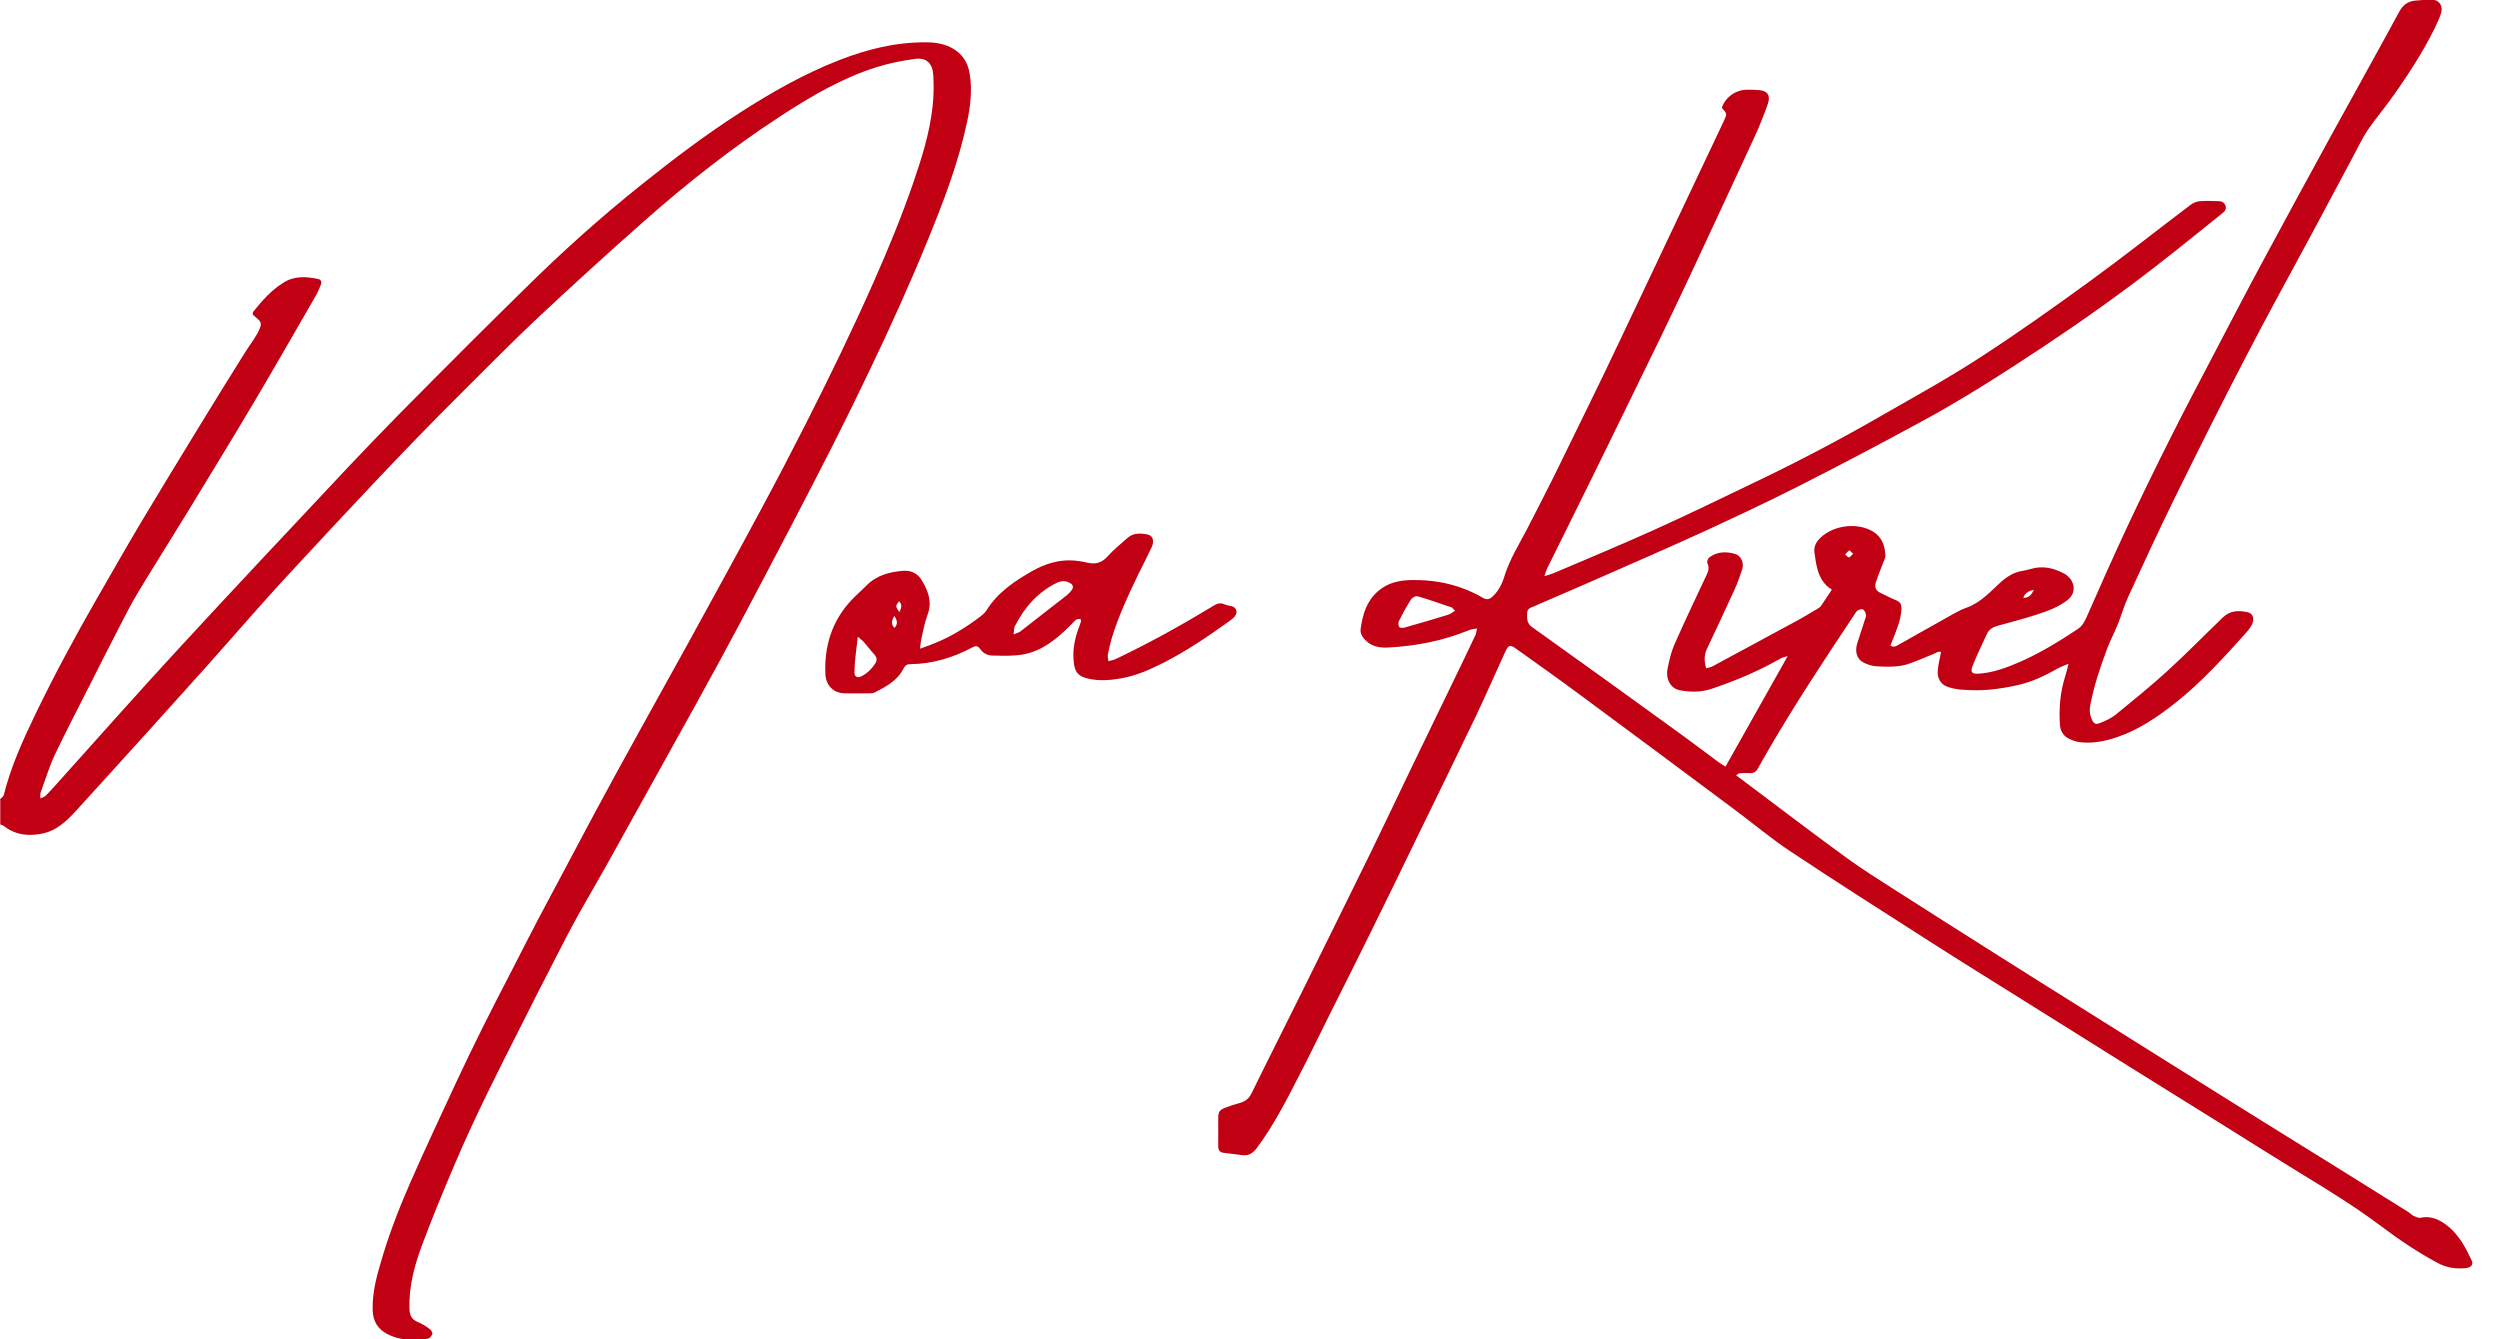
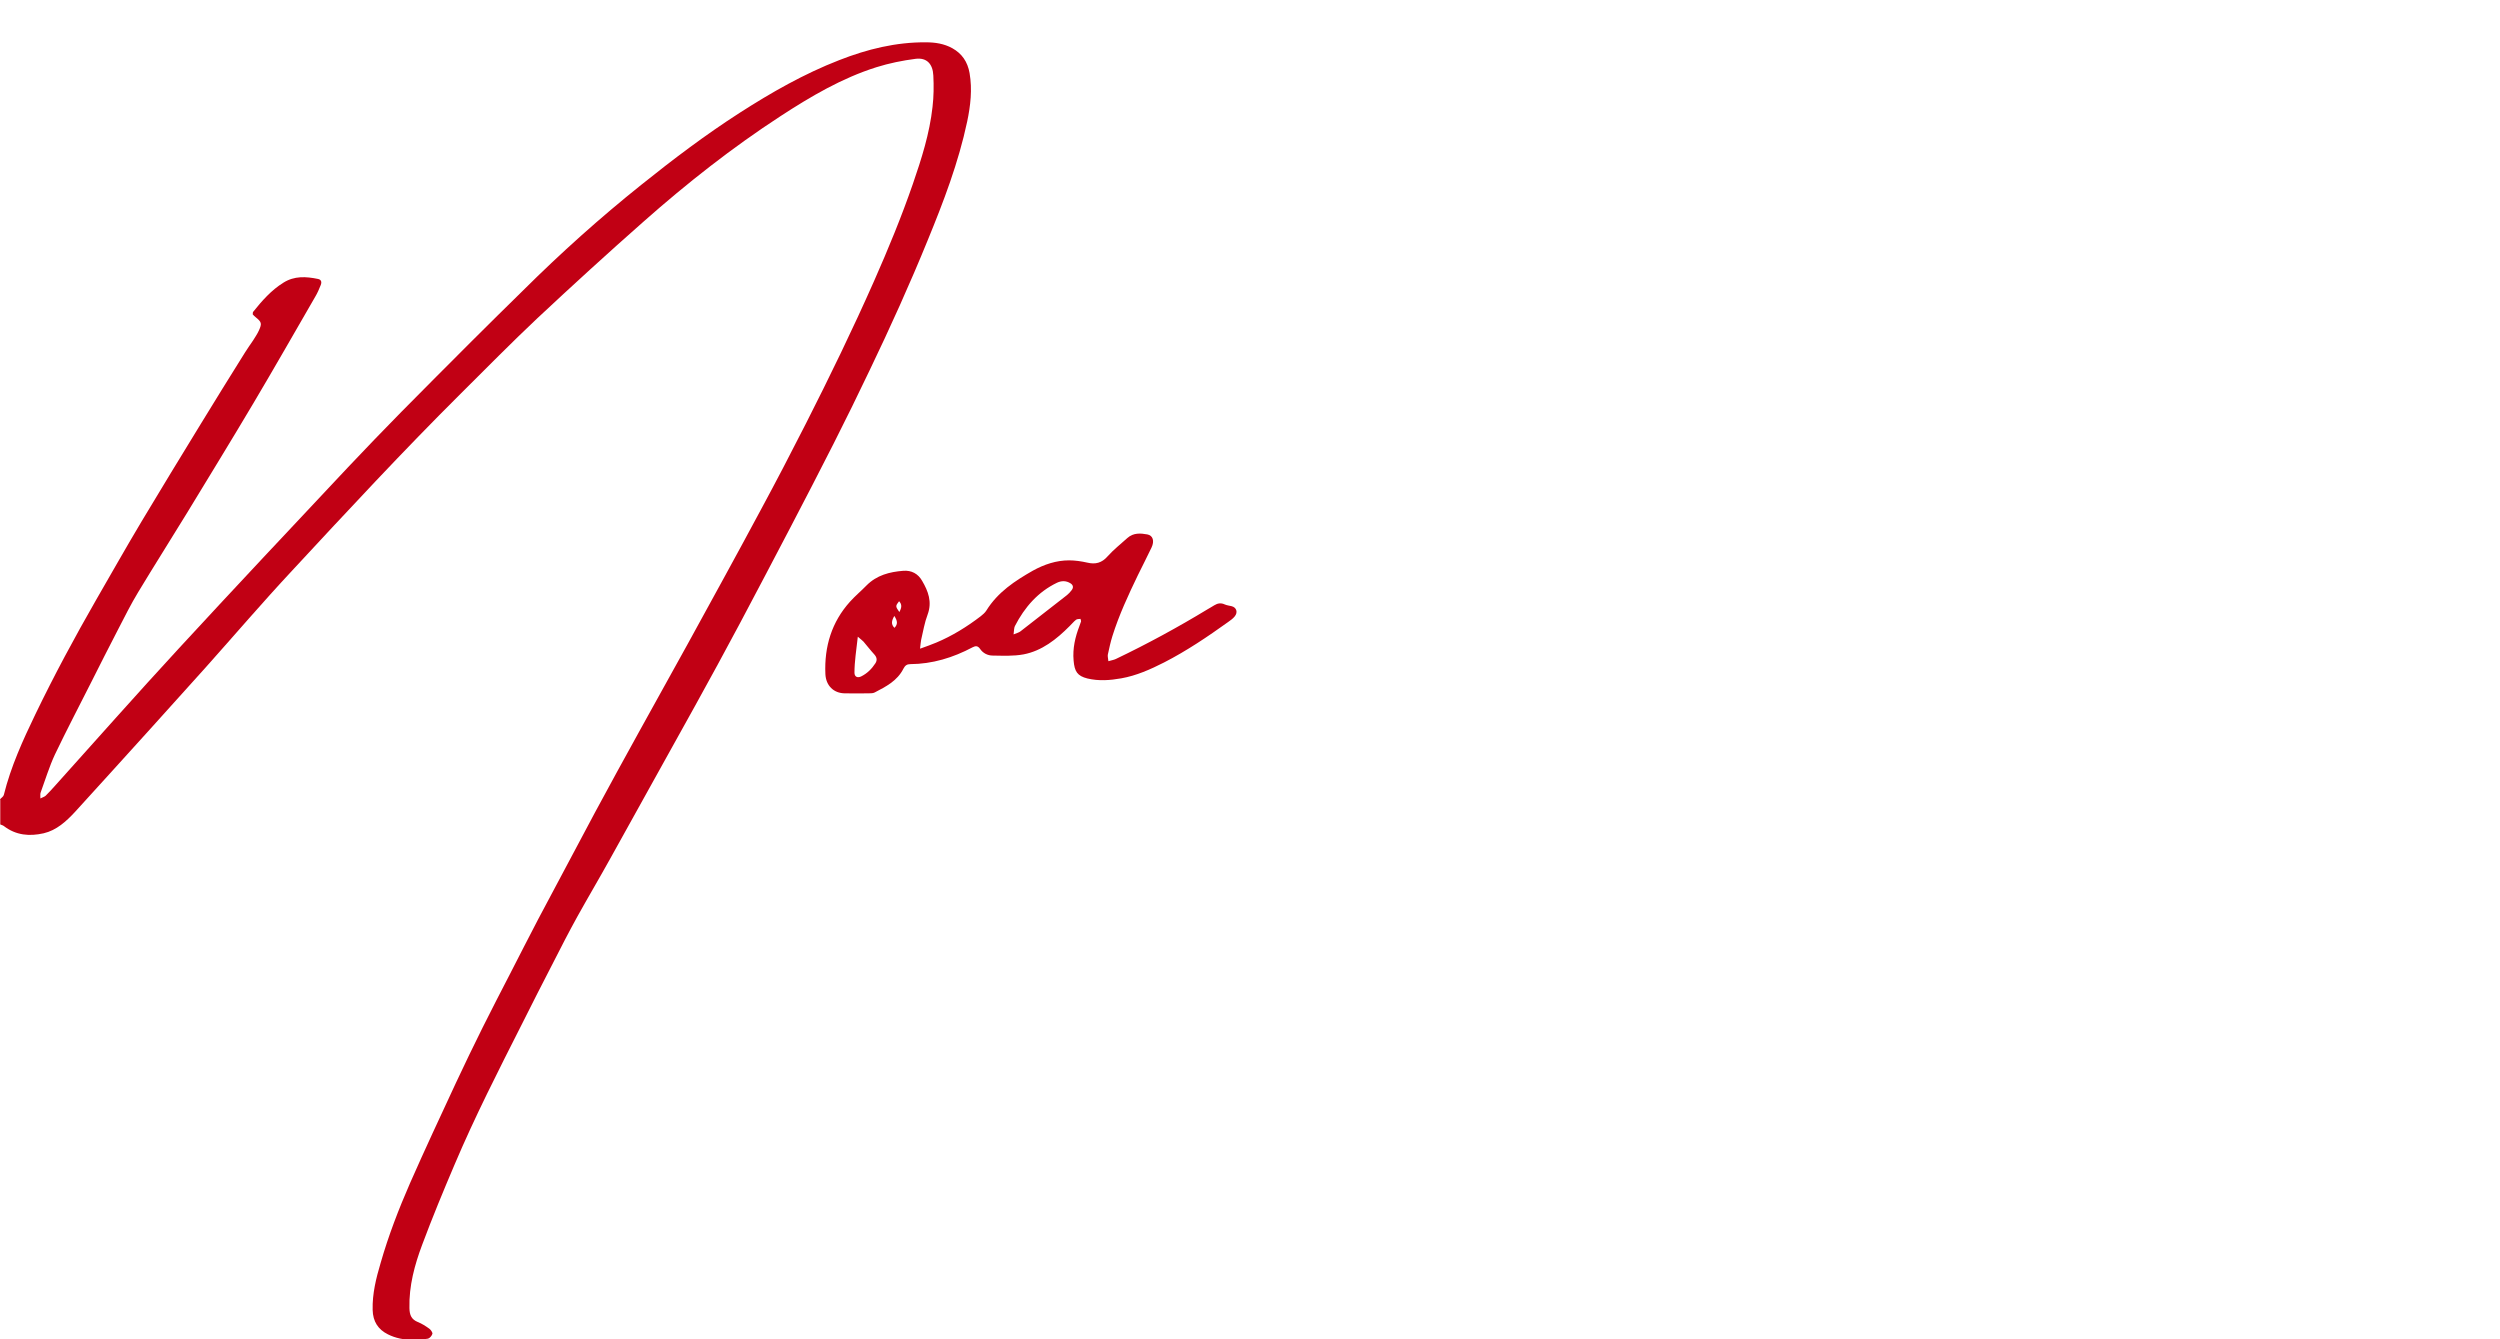
<svg xmlns="http://www.w3.org/2000/svg" width="84" height="45" viewBox="0 0 84 45" fill="none">
  <g id="Isolation_Mode" clip-path="url(#clip0_154_1474)">
    <path id="Vector" d="M0 26.855C0.045 26.806 0.116 26.766 0.129 26.707C0.366 25.753 0.767 24.876 1.187 24.003C1.821 22.689 2.512 21.407 3.235 20.147C3.744 19.266 4.244 18.379 4.766 17.506C5.413 16.422 6.073 15.347 6.729 14.272C7.224 13.457 7.729 12.652 8.233 11.842C8.318 11.703 8.416 11.572 8.505 11.437C8.572 11.329 8.643 11.226 8.697 11.109C8.808 10.866 8.79 10.821 8.585 10.654C8.55 10.627 8.523 10.596 8.492 10.564C8.496 10.528 8.492 10.492 8.505 10.479C8.804 10.105 9.116 9.75 9.522 9.498C9.893 9.264 10.285 9.291 10.682 9.372C10.799 9.395 10.816 9.48 10.776 9.579C10.723 9.714 10.665 9.849 10.589 9.975C9.902 11.163 9.223 12.355 8.523 13.534C7.787 14.775 7.032 16.004 6.283 17.236C5.738 18.127 5.181 19.005 4.641 19.9C4.395 20.305 4.186 20.728 3.967 21.151C3.663 21.731 3.373 22.316 3.074 22.905C2.664 23.72 2.24 24.525 1.847 25.348C1.655 25.758 1.522 26.203 1.365 26.631C1.348 26.676 1.357 26.734 1.357 26.828C1.432 26.788 1.49 26.775 1.531 26.739C1.633 26.64 1.731 26.532 1.825 26.428C3.217 24.88 4.596 23.319 6.006 21.79C7.889 19.747 9.794 17.722 11.695 15.698C12.284 15.072 12.882 14.456 13.485 13.84C14.27 13.043 15.06 12.256 15.85 11.464C16.425 10.888 17.005 10.321 17.585 9.75C18.848 8.495 20.169 7.311 21.548 6.209C22.614 5.354 23.703 4.531 24.85 3.793C25.921 3.105 27.018 2.479 28.197 2.021C29.138 1.652 30.106 1.413 31.115 1.422C31.418 1.422 31.722 1.467 31.998 1.62C32.32 1.8 32.511 2.074 32.578 2.457C32.672 3.006 32.61 3.546 32.498 4.081C32.204 5.467 31.704 6.772 31.173 8.067C30.57 9.547 29.91 11.005 29.218 12.445C28.826 13.268 28.424 14.087 28.014 14.897C27.532 15.846 27.045 16.791 26.55 17.736C25.988 18.811 25.425 19.882 24.859 20.948C24.368 21.87 23.868 22.788 23.36 23.706C22.409 25.425 21.454 27.139 20.499 28.858C20.138 29.51 19.759 30.149 19.397 30.801C19.116 31.31 18.848 31.831 18.585 32.349C18.228 33.037 17.88 33.726 17.532 34.419C16.747 35.971 15.957 37.518 15.274 39.129C14.895 40.02 14.524 40.915 14.185 41.824C13.931 42.503 13.739 43.205 13.757 43.952C13.761 44.191 13.828 44.334 14.038 44.42C14.176 44.474 14.306 44.559 14.426 44.645C14.475 44.681 14.538 44.771 14.529 44.816C14.511 44.879 14.44 44.964 14.382 44.978C14.212 45.009 14.038 45.018 13.864 45.018C13.574 45.018 13.293 44.964 13.034 44.834C12.708 44.672 12.53 44.407 12.521 44.011C12.508 43.462 12.637 42.949 12.789 42.436C13.052 41.518 13.396 40.627 13.775 39.759C14.274 38.625 14.801 37.5 15.323 36.376C15.613 35.755 15.912 35.138 16.216 34.526C16.515 33.924 16.827 33.325 17.135 32.727C17.452 32.111 17.764 31.494 18.085 30.882C18.719 29.686 19.357 28.489 19.995 27.292C20.486 26.379 20.986 25.47 21.485 24.566C22.025 23.585 22.57 22.613 23.11 21.632C23.926 20.143 24.747 18.654 25.55 17.155C26.073 16.188 26.581 15.212 27.081 14.227C27.88 12.652 28.652 11.064 29.37 9.44C29.843 8.369 30.289 7.289 30.673 6.178C30.963 5.336 31.235 4.486 31.333 3.591C31.374 3.244 31.378 2.889 31.36 2.538C31.342 2.142 31.133 1.931 30.767 1.976C30.32 2.034 29.874 2.124 29.446 2.259C28.29 2.623 27.242 3.24 26.22 3.906C24.605 4.958 23.083 6.155 21.628 7.442C20.419 8.508 19.227 9.597 18.049 10.699C17.179 11.518 16.34 12.373 15.488 13.219C13.547 15.149 11.682 17.16 9.817 19.171C8.826 20.233 7.88 21.34 6.912 22.424C6.296 23.112 5.676 23.796 5.056 24.485C4.212 25.416 3.373 26.347 2.526 27.274C2.227 27.598 1.896 27.899 1.468 27.998C0.995 28.106 0.54 28.07 0.129 27.755C0.094 27.728 0.049 27.719 0.009 27.701V26.869L0 26.855Z" fill="#C10014" />
-     <path id="Vector_2" d="M62.265 18.604C62.203 18.555 62.154 18.487 62.136 18.496C62.082 18.527 62.042 18.581 61.998 18.631C62.042 18.667 62.082 18.726 62.127 18.726C62.167 18.726 62.207 18.658 62.265 18.604ZM67.981 20.089C68.147 20.089 68.254 20.008 68.338 19.814C68.155 19.859 68.039 19.927 67.981 20.089ZM48.892 20.525C48.834 20.467 48.807 20.422 48.772 20.408C48.392 20.278 48.018 20.147 47.634 20.035C47.571 20.017 47.455 20.075 47.415 20.134C47.263 20.368 47.13 20.615 47.005 20.867C46.978 20.921 46.982 21.029 47.018 21.07C47.049 21.105 47.143 21.101 47.205 21.083C47.687 20.948 48.174 20.804 48.656 20.656C48.731 20.633 48.798 20.579 48.892 20.521M49.628 21.114C49.508 21.142 49.428 21.146 49.361 21.173C48.477 21.533 47.562 21.713 46.621 21.758C46.322 21.771 46.054 21.713 45.84 21.47C45.751 21.366 45.697 21.259 45.719 21.119C45.786 20.642 45.92 20.201 46.286 19.877C46.608 19.589 46.991 19.499 47.402 19.49C48.258 19.472 49.071 19.648 49.829 20.089C49.959 20.165 50.057 20.134 50.155 20.039C50.36 19.85 50.481 19.594 50.556 19.337C50.735 18.779 51.038 18.294 51.302 17.79C51.601 17.209 51.904 16.624 52.194 16.04C52.756 14.901 53.31 13.763 53.863 12.625C54.256 11.81 54.639 10.992 55.028 10.177C55.987 8.157 56.942 6.137 57.897 4.117C57.906 4.103 57.915 4.085 57.919 4.067C58.035 3.824 58.035 3.824 57.852 3.622C57.973 3.267 58.312 3.019 58.696 3.015C58.834 3.015 58.972 3.015 59.111 3.028C59.392 3.051 59.499 3.213 59.396 3.501C59.267 3.86 59.128 4.22 58.968 4.567C58.245 6.132 57.517 7.694 56.786 9.259C56.456 9.961 56.125 10.659 55.786 11.356C55.041 12.89 54.291 14.42 53.542 15.95C53.024 17.007 52.498 18.055 51.98 19.108C51.949 19.171 51.931 19.243 51.891 19.36C52.029 19.315 52.127 19.292 52.217 19.252C53.328 18.779 54.439 18.316 55.541 17.821C56.688 17.304 57.825 16.75 58.959 16.206C60.436 15.5 61.891 14.735 63.314 13.911C64.398 13.291 65.492 12.688 66.54 12.004C67.798 11.19 69.025 10.317 70.244 9.43C71.377 8.607 72.475 7.734 73.59 6.893C73.68 6.825 73.791 6.771 73.898 6.762C74.103 6.744 74.313 6.753 74.523 6.758C74.63 6.758 74.737 6.789 74.777 6.911C74.822 7.041 74.737 7.113 74.652 7.181C73.916 7.77 73.189 8.364 72.444 8.94C71.203 9.903 69.927 10.807 68.624 11.671C67.299 12.548 65.96 13.408 64.572 14.159C63.198 14.906 61.815 15.635 60.422 16.341C59.392 16.863 58.343 17.353 57.294 17.839C56.125 18.375 54.947 18.887 53.769 19.405C53.024 19.733 52.279 20.053 51.529 20.377C51.422 20.422 51.311 20.453 51.311 20.611C51.311 20.786 51.297 20.939 51.471 21.065C53.171 22.28 54.867 23.499 56.558 24.727C56.951 25.011 57.339 25.312 57.732 25.6C57.808 25.659 57.888 25.704 57.977 25.758C58.673 24.52 59.356 23.306 60.066 22.046C59.963 22.077 59.905 22.086 59.856 22.109C59.106 22.541 58.316 22.874 57.509 23.144C57.152 23.265 56.786 23.261 56.429 23.189C56.13 23.126 55.96 22.82 56.032 22.46C56.085 22.199 56.143 21.933 56.246 21.69C56.576 20.939 56.928 20.197 57.277 19.454C57.357 19.279 57.468 19.126 57.366 18.91C57.348 18.869 57.388 18.762 57.433 18.73C57.7 18.527 58.008 18.527 58.303 18.613C58.504 18.672 58.606 18.919 58.539 19.126C58.464 19.351 58.388 19.576 58.289 19.792C57.982 20.467 57.669 21.133 57.352 21.803C57.254 22.014 57.259 22.221 57.326 22.455C57.406 22.428 57.473 22.424 57.535 22.392C58.464 21.893 59.387 21.393 60.315 20.89C60.579 20.75 60.833 20.593 61.092 20.44C61.127 20.417 61.168 20.39 61.19 20.354C61.306 20.183 61.417 20.012 61.551 19.81C61.284 19.657 61.15 19.409 61.069 19.135C61.016 18.95 60.994 18.757 60.967 18.568C60.936 18.357 61.029 18.199 61.176 18.06C61.623 17.641 62.417 17.547 62.935 17.862C63.229 18.042 63.336 18.334 63.35 18.672C63.35 18.757 63.296 18.842 63.265 18.928C63.184 19.139 63.1 19.355 63.028 19.571C62.979 19.72 63.024 19.841 63.167 19.913C63.35 19.999 63.528 20.098 63.711 20.17C63.854 20.224 63.894 20.314 63.889 20.462C63.872 20.822 63.733 21.142 63.608 21.465C63.582 21.537 63.55 21.614 63.519 21.69C63.653 21.776 63.738 21.69 63.823 21.645C64.43 21.303 65.032 20.962 65.639 20.624C65.786 20.543 65.933 20.467 66.089 20.413C66.54 20.251 66.866 19.891 67.209 19.576C67.437 19.369 67.669 19.225 67.963 19.18C68.048 19.166 68.133 19.144 68.218 19.121C68.628 18.995 69.008 19.081 69.374 19.283C69.441 19.319 69.503 19.378 69.552 19.436C69.744 19.675 69.708 19.972 69.476 20.156C69.173 20.395 68.816 20.525 68.459 20.642C68.022 20.782 67.575 20.907 67.129 21.024C66.96 21.07 66.826 21.146 66.75 21.322C66.598 21.663 66.428 21.996 66.29 22.347C66.192 22.59 66.246 22.649 66.487 22.635C66.96 22.604 67.401 22.442 67.839 22.253C68.53 21.956 69.177 21.555 69.811 21.137C69.967 21.034 70.043 20.885 70.119 20.714C70.552 19.729 70.989 18.744 71.444 17.767C71.93 16.728 72.435 15.693 72.952 14.667C73.412 13.745 73.894 12.841 74.371 11.927C74.947 10.825 75.522 9.718 76.116 8.62C76.866 7.226 77.624 5.836 78.383 4.45C79.128 3.096 79.882 1.746 80.618 0.387C80.743 0.162 80.904 0.05 81.127 0.023C81.328 0 81.524 -0.009 81.725 -0.009C81.948 -0.009 82.091 0.198 82.024 0.423C81.975 0.599 81.894 0.765 81.814 0.932C81.386 1.8 80.859 2.601 80.297 3.379C80.047 3.721 79.775 4.045 79.538 4.396C79.369 4.648 79.24 4.936 79.092 5.206C78.628 6.069 78.168 6.938 77.704 7.806C76.95 9.21 76.178 10.6 75.447 12.017C74.639 13.569 73.858 15.131 73.086 16.701C72.542 17.803 72.029 18.923 71.511 20.044C71.368 20.35 71.279 20.678 71.154 20.988C71.042 21.267 70.895 21.533 70.793 21.816C70.561 22.433 70.351 23.058 70.23 23.715C70.204 23.868 70.213 24.007 70.275 24.147C70.342 24.309 70.4 24.358 70.556 24.295C70.739 24.223 70.931 24.138 71.087 24.012C71.672 23.535 72.261 23.058 72.818 22.55C73.457 21.969 74.063 21.348 74.688 20.746C74.933 20.507 75.228 20.507 75.522 20.57C75.692 20.606 75.759 20.791 75.674 20.966C75.625 21.07 75.549 21.169 75.473 21.254C74.724 22.091 73.97 22.923 73.095 23.616C72.488 24.097 71.85 24.525 71.123 24.772C70.721 24.907 70.315 24.988 69.891 24.939C69.748 24.921 69.606 24.871 69.476 24.799C69.32 24.709 69.226 24.552 69.213 24.349C69.177 23.8 69.222 23.261 69.387 22.739C69.427 22.617 69.454 22.496 69.503 22.302C69.351 22.365 69.258 22.397 69.173 22.442C68.744 22.689 68.303 22.901 67.825 23.013C67.495 23.09 67.16 23.144 66.826 23.175C66.531 23.202 66.237 23.193 65.942 23.175C65.781 23.166 65.612 23.135 65.46 23.085C65.219 23.009 65.09 22.806 65.108 22.541C65.121 22.334 65.179 22.127 65.219 21.906C65.121 21.875 65.041 21.947 64.956 21.978C64.697 22.082 64.443 22.194 64.18 22.289C63.814 22.424 63.425 22.406 63.046 22.388C62.903 22.379 62.752 22.329 62.622 22.266C62.386 22.149 62.314 21.893 62.408 21.6C62.493 21.339 62.578 21.078 62.662 20.818C62.676 20.764 62.707 20.705 62.698 20.656C62.685 20.593 62.649 20.507 62.6 20.48C62.551 20.453 62.471 20.48 62.417 20.512C62.368 20.543 62.337 20.606 62.301 20.66C61.292 22.176 60.289 23.692 59.374 25.276C59.276 25.452 59.173 25.623 59.079 25.798C59.012 25.928 58.928 25.987 58.785 25.978C58.673 25.969 58.562 25.978 58.446 25.983C58.419 25.983 58.392 26.014 58.334 26.05C58.535 26.203 58.718 26.338 58.901 26.477C59.958 27.269 61.007 28.07 62.073 28.844C62.587 29.217 63.127 29.555 63.662 29.897C64.737 30.585 65.817 31.269 66.897 31.953C67.941 32.614 68.985 33.271 70.029 33.923C71.623 34.922 73.211 35.921 74.804 36.915C75.96 37.64 77.124 38.359 78.284 39.079C79.159 39.624 80.034 40.168 80.908 40.717C80.975 40.758 81.033 40.821 81.1 40.856C81.176 40.888 81.265 40.933 81.337 40.915C81.694 40.839 81.993 40.992 82.256 41.203C82.622 41.5 82.849 41.923 83.05 42.355C83.113 42.49 83.028 42.593 82.84 42.611C82.515 42.638 82.207 42.598 81.908 42.436C81.23 42.076 80.596 41.644 79.98 41.181C79.132 40.546 78.24 39.997 77.347 39.453C76.406 38.877 75.478 38.288 74.545 37.707C73.55 37.086 72.555 36.47 71.56 35.849C70.373 35.107 69.182 34.364 67.995 33.617C66.933 32.952 65.871 32.295 64.818 31.62C63.256 30.621 61.694 29.627 60.15 28.601C59.512 28.178 58.914 27.674 58.298 27.215C56.594 25.947 54.889 24.673 53.18 23.413C52.449 22.869 51.703 22.343 50.963 21.812C50.726 21.645 50.69 21.659 50.561 21.933C50.235 22.649 49.918 23.369 49.584 24.075C48.914 25.474 48.232 26.864 47.553 28.259C47.036 29.325 46.518 30.392 45.992 31.453C45.577 32.295 45.153 33.136 44.733 33.973C44.363 34.715 44.002 35.462 43.622 36.196C43.203 37.014 42.779 37.833 42.235 38.566C42.105 38.742 41.958 38.841 41.748 38.814C41.534 38.787 41.32 38.76 41.106 38.733C40.981 38.719 40.932 38.639 40.932 38.508C40.936 38.202 40.932 37.896 40.932 37.595C40.932 37.356 40.963 37.302 41.164 37.221C41.324 37.158 41.494 37.104 41.659 37.059C41.833 37.01 41.958 36.924 42.052 36.735C42.623 35.566 43.216 34.405 43.792 33.235C44.555 31.692 45.318 30.149 46.077 28.601C46.527 27.674 46.969 26.743 47.415 25.816C47.995 24.615 48.575 23.418 49.155 22.221C49.298 21.924 49.437 21.627 49.579 21.33C49.602 21.285 49.602 21.227 49.628 21.11" fill="#C10014" />
    <path id="Vector_3" d="M30.049 20.695C29.955 20.862 29.933 20.974 30.053 21.096C30.174 20.974 30.156 20.862 30.049 20.695ZM30.218 20.565C30.299 20.416 30.312 20.309 30.209 20.201C30.084 20.363 30.084 20.372 30.218 20.565ZM28.822 21.397C28.773 21.847 28.71 22.221 28.71 22.603C28.71 22.738 28.808 22.788 28.933 22.729C29.134 22.63 29.29 22.477 29.415 22.284C29.482 22.176 29.46 22.081 29.375 21.987C29.25 21.852 29.134 21.699 29.014 21.559C28.973 21.514 28.924 21.483 28.822 21.393M34.056 21.316C34.172 21.267 34.239 21.253 34.288 21.213C34.806 20.812 35.323 20.407 35.841 20.003C35.903 19.953 35.961 19.895 36.01 19.827C36.077 19.737 36.059 19.656 35.966 19.598C35.818 19.508 35.671 19.508 35.515 19.58C34.881 19.886 34.431 20.394 34.1 21.037C34.069 21.1 34.074 21.186 34.056 21.316ZM30.923 21.793C31.142 21.712 31.303 21.658 31.459 21.591C31.994 21.366 32.49 21.06 32.954 20.704C33.021 20.651 33.096 20.587 33.141 20.515C33.529 19.89 34.105 19.517 34.703 19.175C35.087 18.963 35.493 18.828 35.921 18.828C36.126 18.828 36.336 18.86 36.537 18.905C36.804 18.968 37.019 18.918 37.215 18.693C37.416 18.468 37.657 18.279 37.88 18.077C38.081 17.897 38.322 17.915 38.549 17.956C38.741 17.991 38.795 18.18 38.692 18.396C38.545 18.707 38.384 19.017 38.232 19.328C37.911 19.994 37.599 20.664 37.376 21.375C37.313 21.577 37.269 21.784 37.224 21.991C37.211 22.05 37.233 22.113 37.242 22.216C37.34 22.185 37.425 22.176 37.496 22.14C38.549 21.636 39.575 21.078 40.575 20.471C40.651 20.425 40.727 20.385 40.803 20.336C40.914 20.268 41.026 20.25 41.151 20.309C41.222 20.34 41.302 20.349 41.378 20.367C41.548 20.407 41.601 20.574 41.485 20.713C41.423 20.79 41.343 20.844 41.262 20.902C40.571 21.397 39.87 21.87 39.116 22.257C38.656 22.491 38.183 22.702 37.675 22.792C37.295 22.86 36.916 22.887 36.537 22.797C36.198 22.711 36.104 22.563 36.073 22.194C36.037 21.784 36.126 21.406 36.269 21.033C36.287 20.983 36.309 20.929 36.323 20.88C36.327 20.866 36.318 20.844 36.305 20.794C36.256 20.803 36.189 20.794 36.153 20.826C36.077 20.884 36.015 20.965 35.943 21.033C35.497 21.483 35.006 21.87 34.391 21.987C34.051 22.05 33.699 22.032 33.355 22.027C33.19 22.027 33.029 21.951 32.927 21.798C32.855 21.699 32.784 21.694 32.681 21.748C32.021 22.099 31.325 22.311 30.584 22.315C30.477 22.315 30.41 22.36 30.357 22.464C30.147 22.882 29.763 23.071 29.393 23.265C29.335 23.296 29.259 23.296 29.188 23.296C28.92 23.3 28.648 23.3 28.38 23.296C28.014 23.291 27.751 23.04 27.733 22.648C27.693 21.721 27.947 20.898 28.558 20.219C28.732 20.025 28.933 19.859 29.112 19.674C29.46 19.323 29.893 19.215 30.348 19.179C30.624 19.157 30.848 19.274 30.986 19.521C31.187 19.863 31.325 20.223 31.169 20.646C31.066 20.916 31.017 21.213 30.95 21.501C30.937 21.568 30.932 21.64 30.914 21.789" fill="#C10014" />
  </g>
  <defs>
    <clipPath id="clip0_154_1474">
      <rect width="83.077" height="45" fill="white" />
    </clipPath>
  </defs>
</svg>